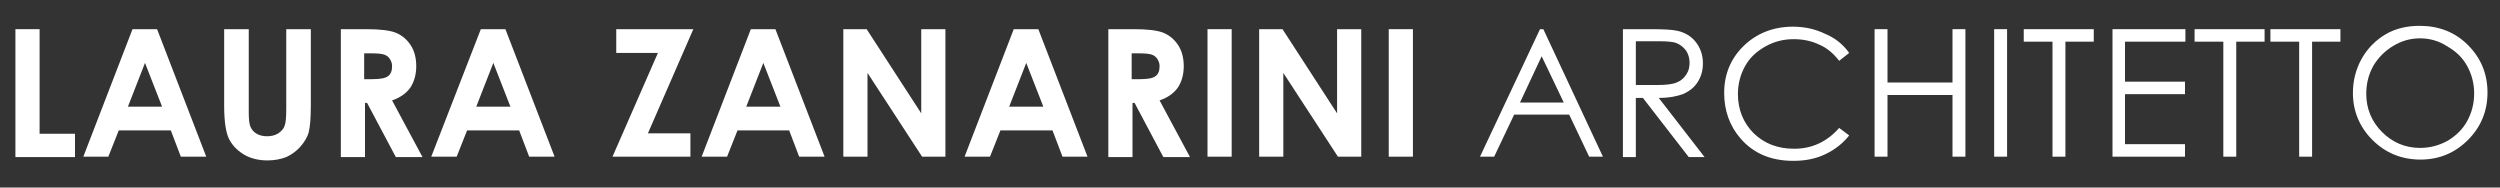
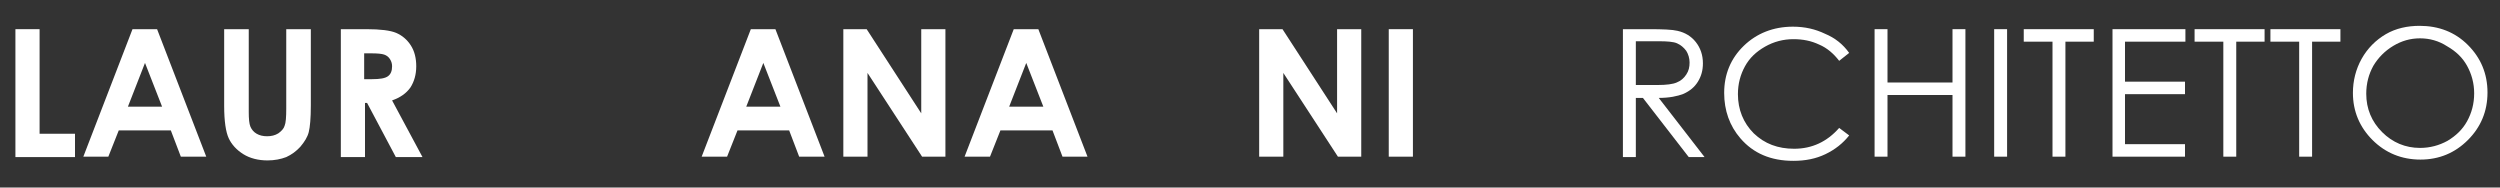
<svg xmlns="http://www.w3.org/2000/svg" version="1.1" id="Livello_1" x="0px" y="0px" viewBox="0 0 600 45" style="enable-background:new 0 0 600 45;" xml:space="preserve">
  <rect x="0" y="0" width="600" height="45" fill="#333333" stroke="none" />
  <style type="text/css">
	.st0{fill:#FFFFFF;}
</style>
  <g>
    <path class="st0" d="M3.7,7h5.8v25.1H18v5.6H3.7V7z" />
    <path class="st0" d="M31.8,7h5.9l11.8,30.6h-6.1L41,31.3H28.5l-2.5,6.3H20L31.8,7z M34.8,15.1l-4.1,10.5h8.2L34.8,15.1z" />
    <path class="st0" d="M53.8,7h5.9v19.8c0,1.7,0.1,2.9,0.4,3.6c0.3,0.7,0.8,1.3,1.5,1.7c0.7,0.4,1.5,0.6,2.5,0.6c1,0,1.9-0.2,2.7-0.7   c0.7-0.5,1.3-1.1,1.5-1.8c0.3-0.7,0.4-2.1,0.4-4.2V7h5.9v18.3c0,3.1-0.2,5.2-0.5,6.4c-0.3,1.2-1,2.3-2,3.5c-1,1.1-2.1,1.9-3.4,2.5   c-1.3,0.5-2.8,0.8-4.5,0.8c-2.2,0-4.2-0.5-5.8-1.5s-2.8-2.3-3.5-3.8c-0.7-1.5-1.1-4.1-1.1-7.8V7z" />
    <path class="st0" d="M81.7,7h6.2c3.4,0,5.8,0.3,7.2,0.9c1.4,0.6,2.6,1.6,3.5,3c0.9,1.4,1.3,3.1,1.3,5c0,2-0.5,3.7-1.4,5.1   c-1,1.4-2.4,2.4-4.4,3.1l7.3,13.6H95l-6.9-13h-0.5v13h-5.8V7z M87.5,19h1.8c1.9,0,3.1-0.2,3.8-0.7c0.7-0.5,1-1.3,1-2.4   c0-0.7-0.2-1.2-0.5-1.7c-0.3-0.5-0.8-0.9-1.4-1.1c-0.6-0.2-1.6-0.3-3.2-0.3h-1.6V19z" />
-     <path class="st0" d="M115.4,7h5.9l11.8,30.6H127l-2.4-6.3h-12.5l-2.5,6.3h-6.1L115.4,7z M118.4,15.1l-4.1,10.5h8.2L118.4,15.1z" />
-     <path class="st0" d="M147.9,7h18.5l-10.9,25h10.2v5.6H147l10.9-24.9h-10V7z" />
    <path class="st0" d="M180.2,7h5.9l11.8,30.6h-6.1l-2.4-6.3H177l-2.5,6.3h-6.1L180.2,7z M183.2,15.1l-4.1,10.5h8.2L183.2,15.1z" />
    <path class="st0" d="M202.4,7h5.6l13.1,20.2V7h5.8v30.6h-5.6l-13.1-20.1v20.1h-5.8V7z" />
    <path class="st0" d="M243.3,7h5.9L261,37.6H255l-2.4-6.3h-12.5l-2.5,6.3h-6.1L243.3,7z M246.3,15.1l-4.1,10.5h8.2L246.3,15.1z" />
-     <path class="st0" d="M265.9,7h6.2c3.4,0,5.8,0.3,7.2,0.9c1.4,0.6,2.6,1.6,3.5,3c0.9,1.4,1.3,3.1,1.3,5c0,2-0.5,3.7-1.4,5.1   c-1,1.4-2.4,2.4-4.4,3.1l7.3,13.6h-6.4l-6.9-13h-0.5v13h-5.8V7z M271.7,19h1.8c1.9,0,3.1-0.2,3.8-0.7c0.7-0.5,1-1.3,1-2.4   c0-0.7-0.2-1.2-0.5-1.7c-0.3-0.5-0.8-0.9-1.4-1.1c-0.6-0.2-1.6-0.3-3.2-0.3h-1.6V19z" />
-     <path class="st0" d="M289.8,7h5.8v30.6h-5.8V7z" />
    <path class="st0" d="M302.2,7h5.6l13.1,20.2V7h5.8v30.6h-5.6L308,17.5v20.1h-5.8V7z" />
    <path class="st0" d="M333.3,7h5.8v30.6h-5.8V7z" />
-     <path class="st0" d="M370.4,7l14.3,30.6h-3.3l-4.8-10.1h-13.2l-4.8,10.1h-3.4L369.6,7H370.4z M370,13.5l-5.2,11.1h10.5L370,13.5z" />
    <path class="st0" d="M389.6,7h6.1c3.4,0,5.7,0.1,6.9,0.4c1.8,0.4,3.3,1.3,4.4,2.7c1.1,1.4,1.7,3.1,1.7,5.1c0,1.7-0.4,3.1-1.2,4.4   s-1.9,2.2-3.4,2.9c-1.5,0.6-3.5,1-6,1l11,14.2h-3.8l-11-14.2h-1.7v14.2h-3.1V7z M392.6,10v10.4l5.3,0c2,0,3.6-0.2,4.5-0.6   c1-0.4,1.7-1,2.3-1.9c0.6-0.9,0.8-1.8,0.8-2.9c0-1-0.3-2-0.8-2.8c-0.6-0.8-1.3-1.4-2.2-1.8c-0.9-0.4-2.4-0.5-4.5-0.5H392.6z" />
    <path class="st0" d="M443.8,12.7l-2.4,1.9c-1.3-1.7-2.9-3.1-4.8-3.9c-1.9-0.9-3.9-1.3-6.2-1.3c-2.4,0-4.7,0.6-6.8,1.8   c-2.1,1.2-3.7,2.7-4.8,4.7c-1.1,2-1.7,4.2-1.7,6.7c0,3.7,1.3,6.9,3.8,9.4c2.6,2.5,5.8,3.7,9.7,3.7c4.3,0,7.9-1.7,10.8-5l2.4,1.8   c-1.5,1.9-3.4,3.4-5.7,4.5c-2.3,1.1-4.8,1.6-7.7,1.6c-5.4,0-9.6-1.8-12.7-5.4c-2.6-3-3.9-6.7-3.9-10.9c0-4.5,1.6-8.3,4.7-11.3   s7.1-4.6,11.8-4.6c2.9,0,5.4,0.6,7.7,1.7C440.4,9.1,442.3,10.6,443.8,12.7z" />
    <path class="st0" d="M449.9,7h3.1v12.8h15.6V7h3.1v30.6h-3.1V22.8H453v14.8h-3.1V7z" />
    <path class="st0" d="M478.6,7h3.1v30.6h-3.1V7z" />
    <path class="st0" d="M485.7,10V7h16.8v3h-6.8v27.6h-3.1V10H485.7z" />
    <path class="st0" d="M506.9,7h17.6v3H510v9.6h14.4v3H510v12h14.4v3h-17.4V7z" />
    <path class="st0" d="M526.7,10V7h16.8v3h-6.8v27.6h-3.1V10H526.7z" />
    <path class="st0" d="M544.9,10V7h16.8v3h-6.8v27.6h-3.1V10H544.9z" />
    <path class="st0" d="M580.7,6.2c4.6,0,8.5,1.5,11.6,4.6c3.1,3.1,4.7,6.9,4.7,11.4c0,4.5-1.6,8.3-4.7,11.4   c-3.1,3.1-6.9,4.7-11.4,4.7c-4.5,0-8.4-1.6-11.5-4.7s-4.7-6.9-4.7-11.3c0-2.9,0.7-5.7,2.1-8.2c1.4-2.5,3.4-4.5,5.8-5.9   S577.8,6.2,580.7,6.2z M580.8,9.2c-2.3,0-4.4,0.6-6.4,1.8c-2,1.2-3.6,2.8-4.8,4.8c-1.1,2-1.7,4.2-1.7,6.7c0,3.6,1.3,6.7,3.8,9.2   c2.5,2.5,5.6,3.8,9.1,3.8c2.4,0,4.6-0.6,6.6-1.7c2-1.2,3.6-2.7,4.7-4.7s1.7-4.2,1.7-6.7c0-2.4-0.6-4.6-1.7-6.6s-2.7-3.5-4.8-4.7   C585.3,9.8,583.1,9.2,580.8,9.2z" />
  </g>
</svg>